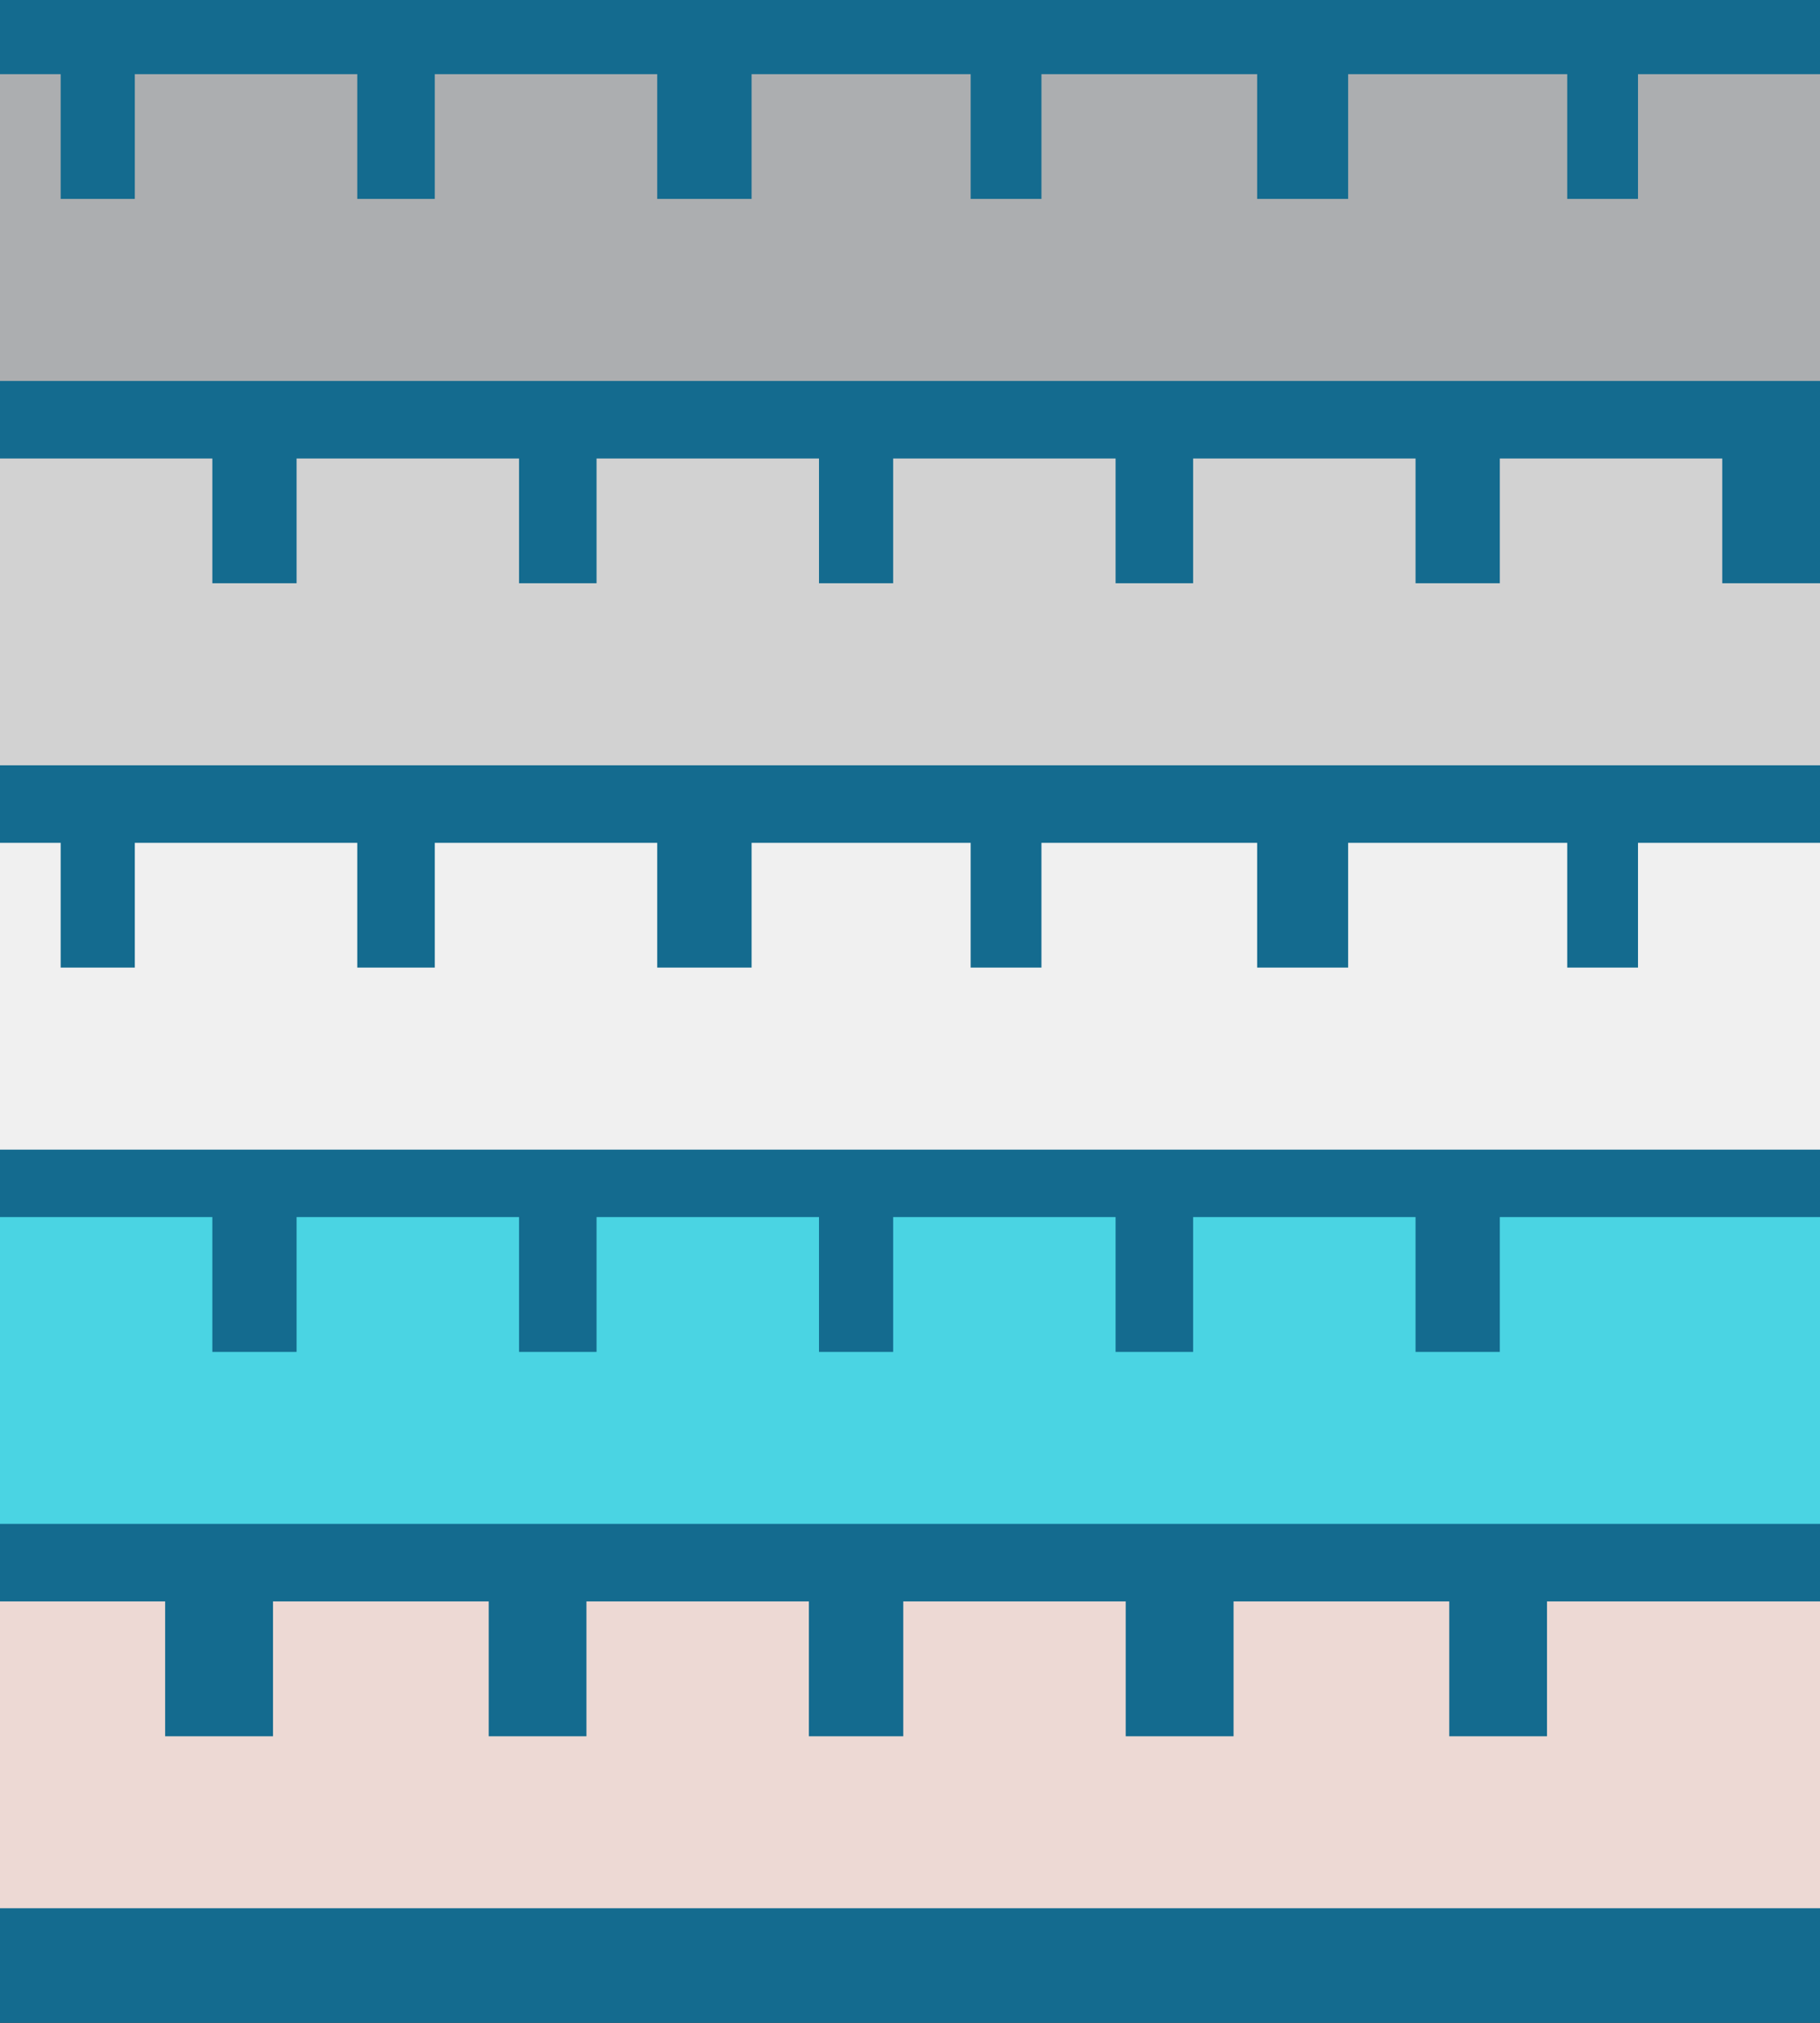
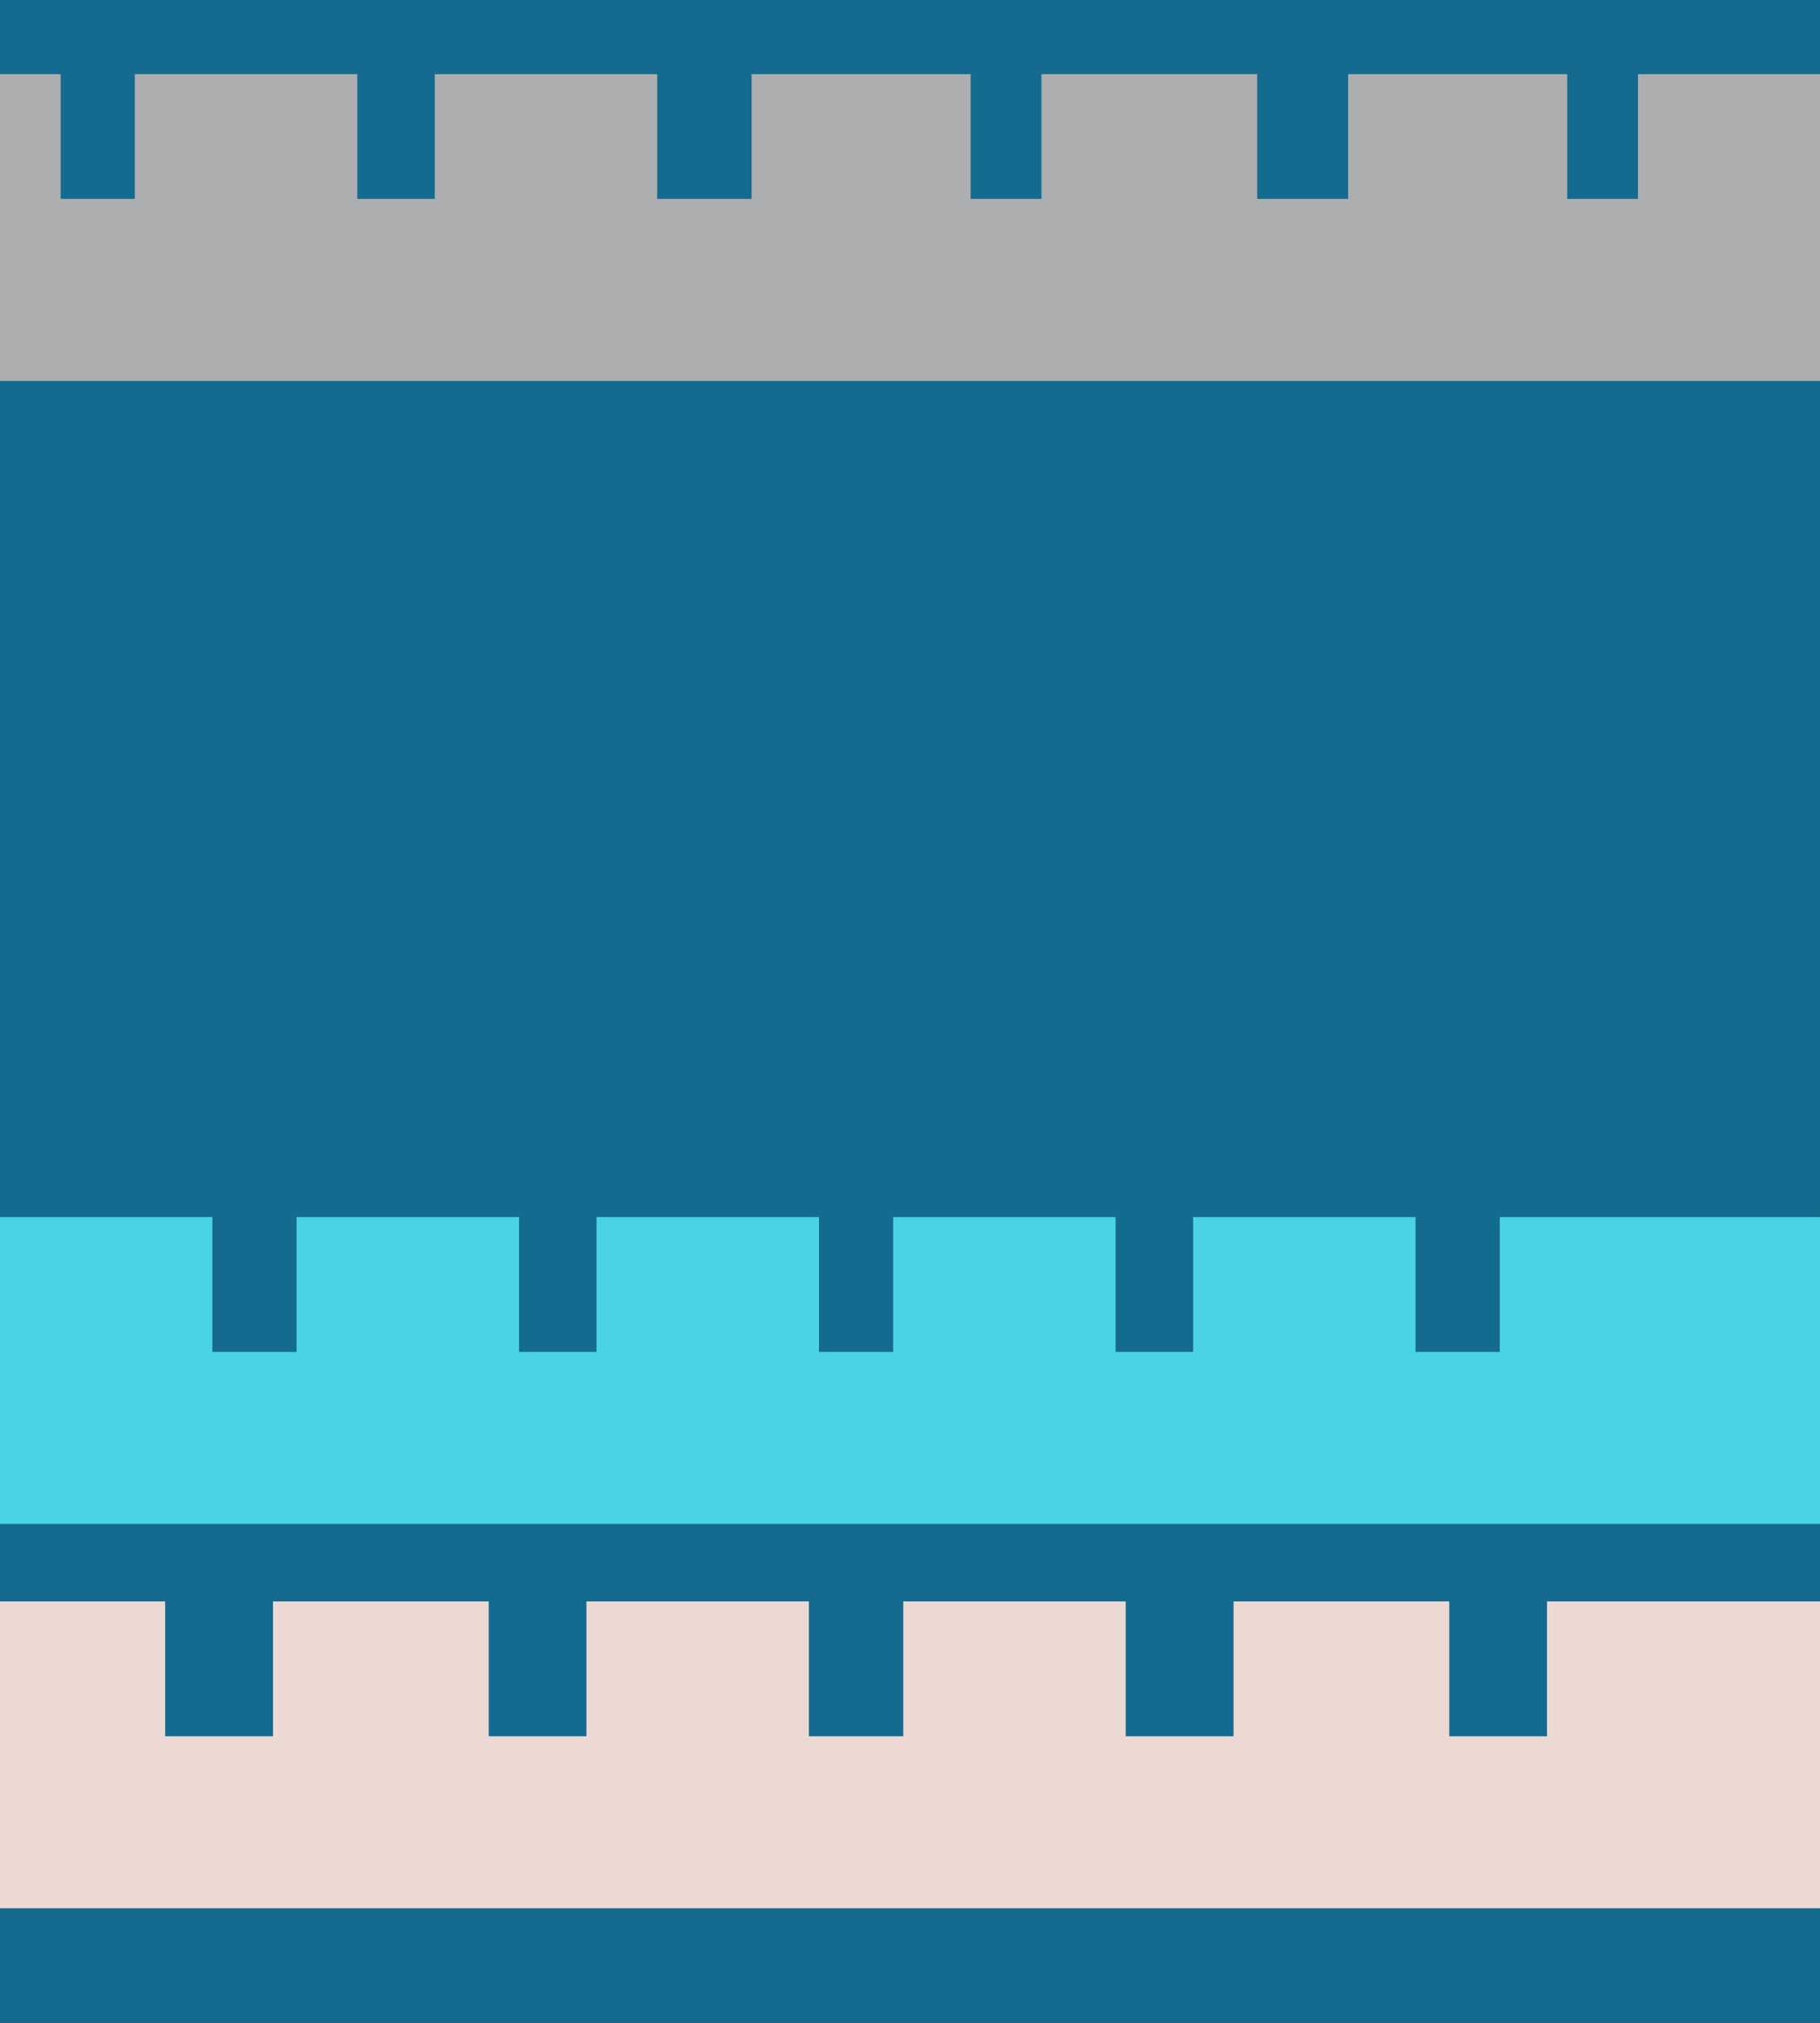
<svg xmlns="http://www.w3.org/2000/svg" xmlns:xlink="http://www.w3.org/1999/xlink" version="1.1" id="Layer_1" x="0px" y="0px" width="540px" height="600px" viewBox="90.5 372.5 540 600" enable-background="new 90.5 372.5 540 600" xml:space="preserve">
  <rect x="90.5" y="372.5" width="540" height="600" fill="#333333" stroke="none" />
  <title>About Your MI Payment</title>
  <g>
    <defs>
      <rect id="SVGID_1_" x="90.5" y="372.5" width="540" height="600" />
    </defs>
    <use xlink:href="#SVGID_1_" overflow="visible" fill="#146B8F" />
    <clipPath id="SVGID_2_">
      <use xlink:href="#SVGID_1_" overflow="visible" />
    </clipPath>
    <g id="About_Your_MI_Payment" clip-path="url(#SVGID_2_)">
      <g>
        <g>
          <polygon fill="#4AD4E3" points="633.5,733.5 535.5,733.5 535.5,773.5 510.5,773.5 510.5,733.5 444.5,733.5 444.5,773.5       421.5,773.5 421.5,733.5 355.5,733.5 355.5,773.5 333.5,773.5 333.5,733.5 267.5,733.5 267.5,773.5 244.5,773.5 244.5,733.5       178.5,733.5 178.5,773.5 153.5,773.5 153.5,733.5 87.5,733.5 87.5,773.5 73.5,773.5 73.5,824.5 87.7,824.5 153.4,824.5       179.1,824.5 244.7,824.5 267.5,824.5 333.2,824.5 357.5,824.5 423.1,824.5 446,824.5 511.6,824.5 537.3,824.5 603,824.5       669.5,824.5 669.5,773.5 633.5,773.5     " />
-           <polygon fill="#D2D2D2" points="601.5,545.5 601.5,508.5 535.5,508.5 535.5,545.5 510.5,545.5 510.5,508.5 444.5,508.5       444.5,545.5 421.5,545.5 421.5,508.5 355.5,508.5 355.5,545.5 333.5,545.5 333.5,508.5 267.5,508.5 267.5,545.5 244.5,545.5       244.5,508.5 178.5,508.5 178.5,545.5 153.5,545.5 153.5,508.5 87.5,508.5 87.5,545.5 73.5,545.5 73.5,599.5 87.7,599.5       153.4,599.5 179.1,599.5 244.7,599.5 267.5,599.5 333.2,599.5 357.5,599.5 423.1,599.5 446,599.5 511.6,599.5 537.3,599.5       603,599.5 780.5,599.5 780.5,545.5     " />
          <polygon fill="#EDD9D4" points="549.5,887.5 520.5,887.5 520.5,847.5 456.5,847.5 456.5,887.5 424.5,887.5 424.5,847.5       358.5,847.5 358.5,887.5 330.5,887.5 330.5,847.5 264.5,847.5 264.5,887.5 235.5,887.5 235.5,847.5 171.5,847.5 171.5,887.5       139.5,887.5 139.5,847.5 73.5,847.5 73.5,887.3 73.5,938.5 139.1,938.5 170.5,938.5 236.1,938.5 264.7,938.5 330.3,938.5       360.3,938.5 426,938.5 457.4,938.5 523,938.5 551.6,938.5 669.5,938.5 669.5,887.3 661.5,847.5 549.5,847.5     " />
-           <polygon fill="#F0F0F0" points="576.5,659.5 555.5,659.5 555.5,622.5 490.5,622.5 490.5,659.5 463.5,659.5 463.5,622.5       399.5,622.5 399.5,659.5 378.5,659.5 378.5,622.5 313.5,622.5 313.5,659.5 285.5,659.5 285.5,622.5 219.5,622.5 219.5,659.5       196.5,659.5 196.5,622.5 130.5,622.5 130.5,659.5 108.5,659.5 108.5,622.5 73.5,622.5 73.5,659.6 73.5,659.6 73.5,713.5       73.8,713.5 108.8,713.5 132,713.5 197.6,713.5 220.5,713.5 286.1,713.5 312.5,713.5 378.2,713.5 400.3,713.5 465.9,713.5       490.2,713.5 555.9,713.5 575.8,713.5 662.5,713.5 662.5,660.3 662.5,622.5 576.5,622.5     " />
          <polygon fill="#ACAEB0" points="576.5,394.5 576.5,431.5 555.5,431.5 555.5,394.5 490.5,394.5 490.5,431.5 463.5,431.5       463.5,394.5 399.5,394.5 399.5,431.5 378.5,431.5 378.5,394.5 313.5,394.5 313.5,431.5 285.5,431.5 285.5,394.5 219.5,394.5       219.5,431.5 196.5,431.5 196.5,394.5 130.5,394.5 130.5,431.5 108.5,431.5 108.5,394.5 73.5,394.5 73.5,431.3 73.5,431.3       73.5,485.5 73.8,485.5 108.8,485.5 132,485.5 197.6,485.5 220.5,485.5 286.1,485.5 312.5,485.5 378.2,485.5 400.3,485.5       465.9,485.5 490.2,485.5 555.9,485.5 575.8,485.5 662.5,485.5 662.5,432.1 662.5,394.5     " />
        </g>
      </g>
    </g>
  </g>
</svg>